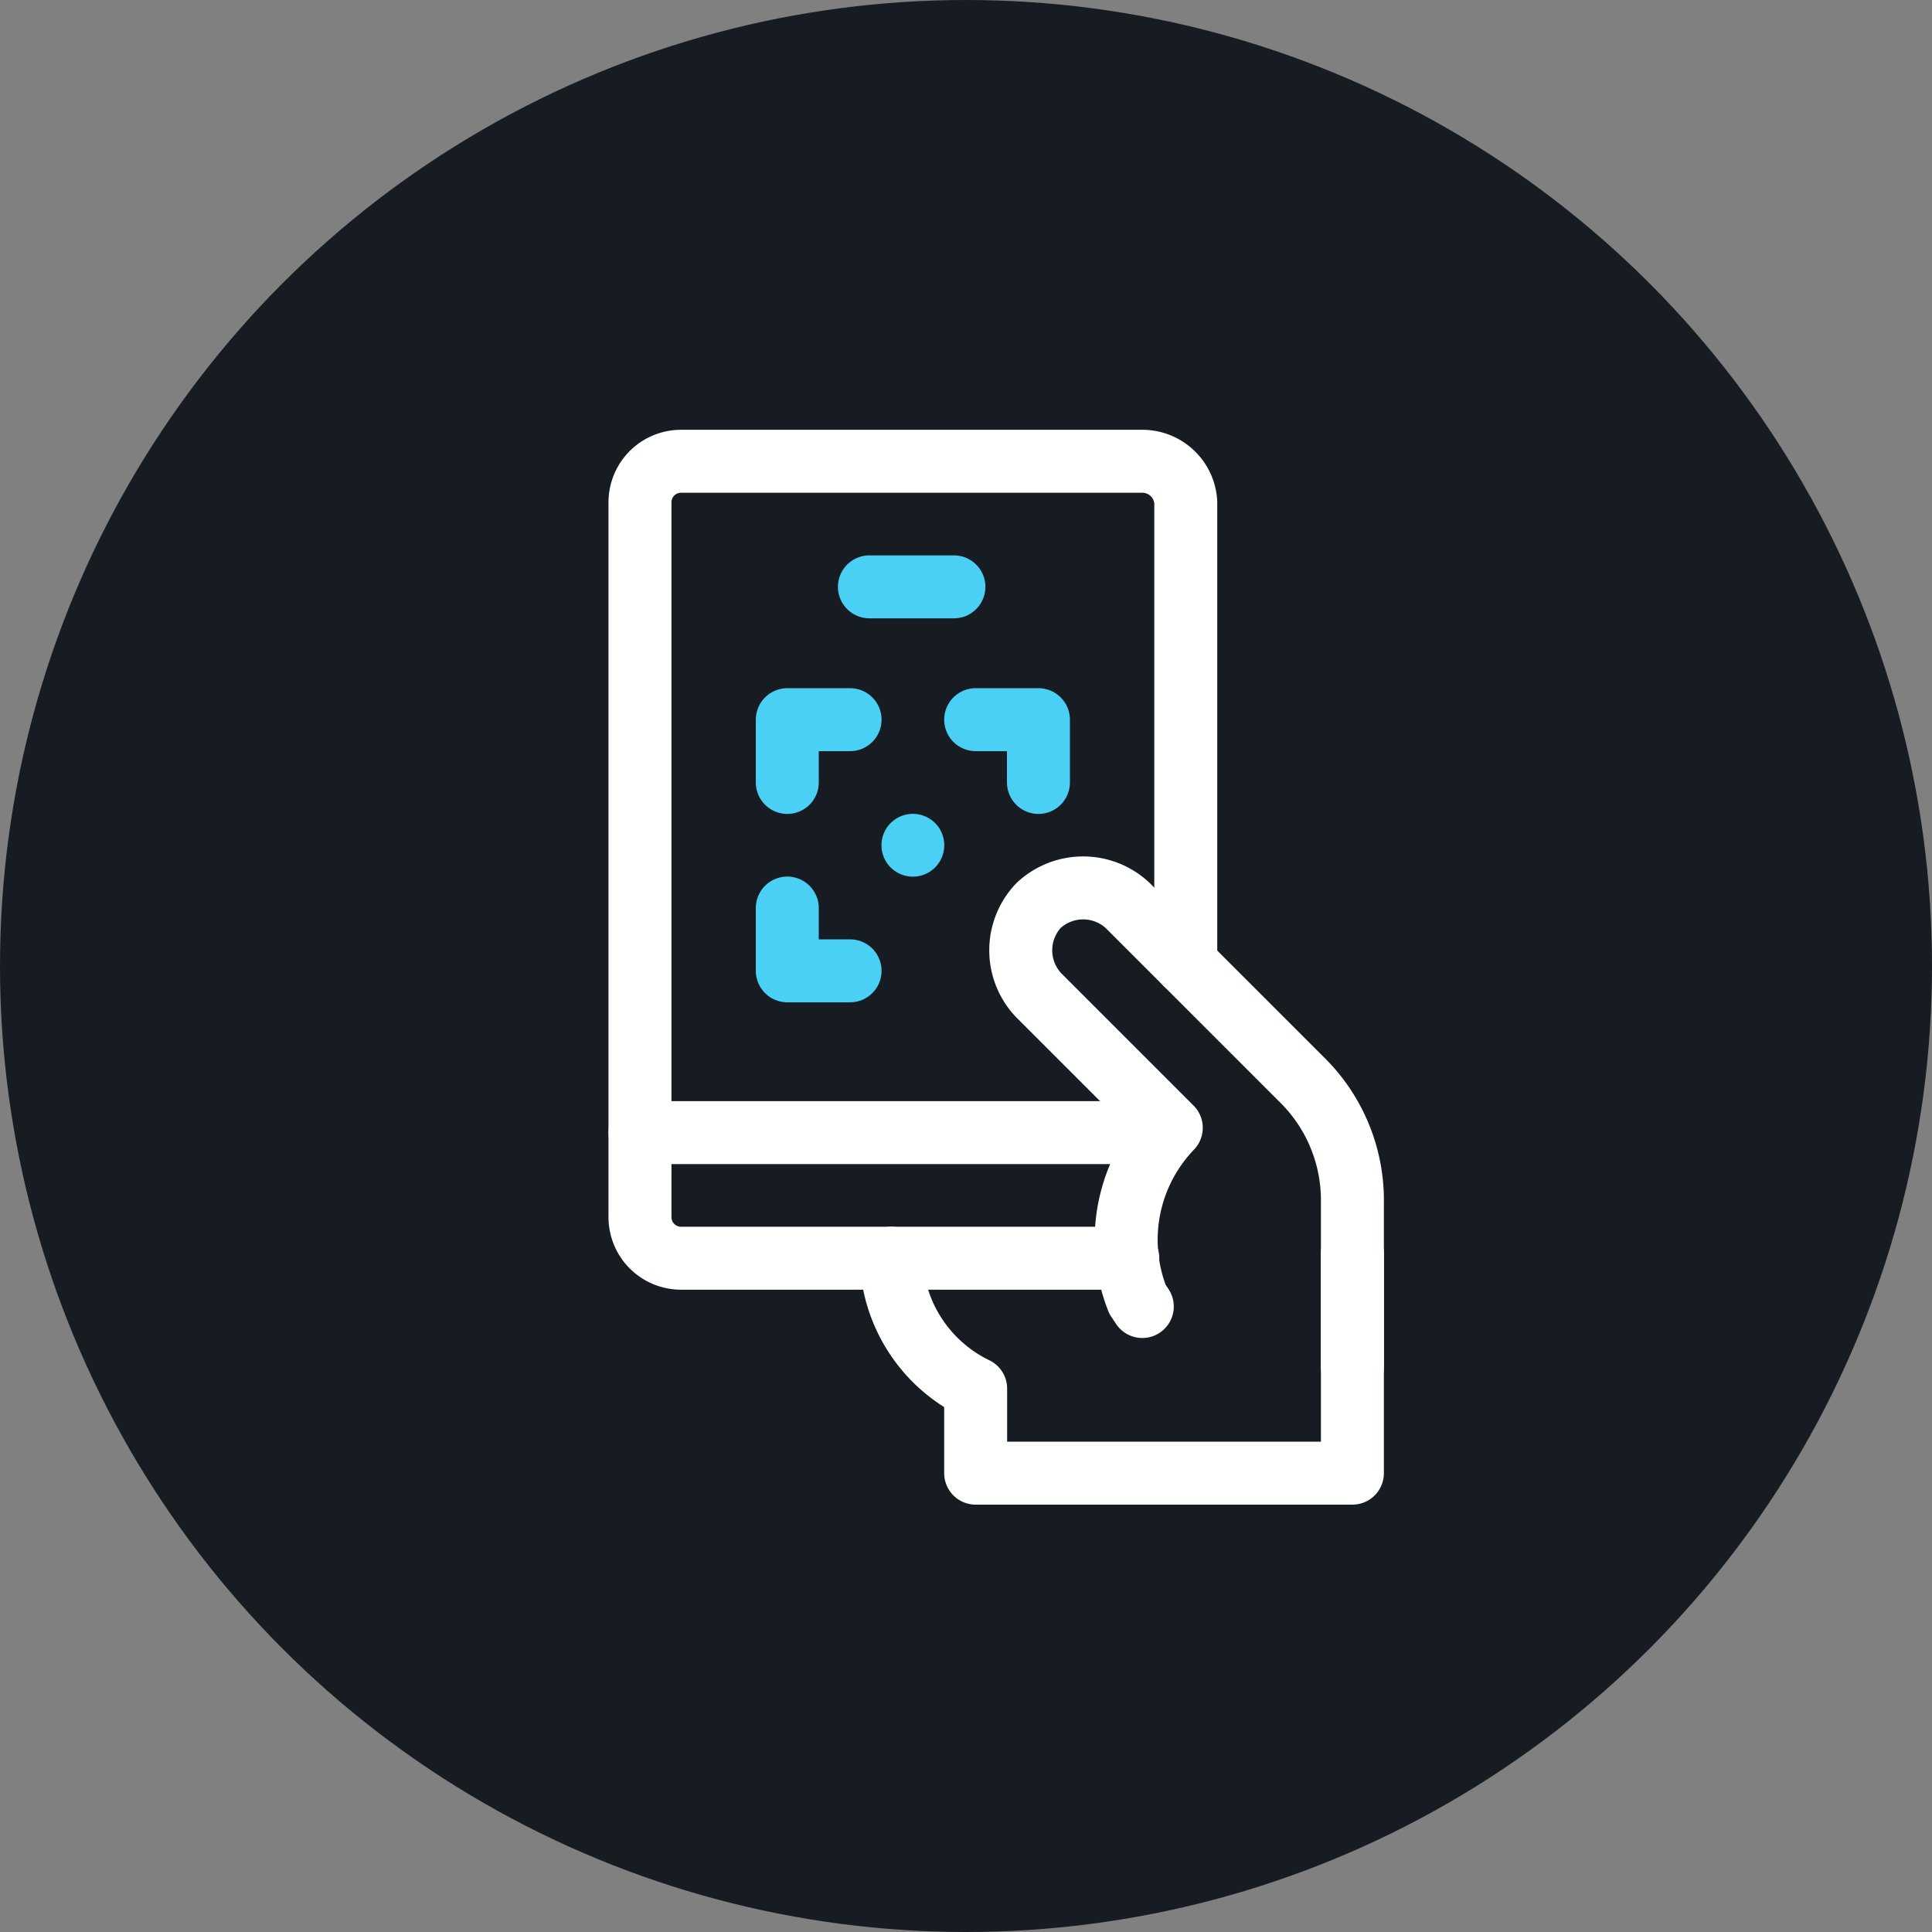
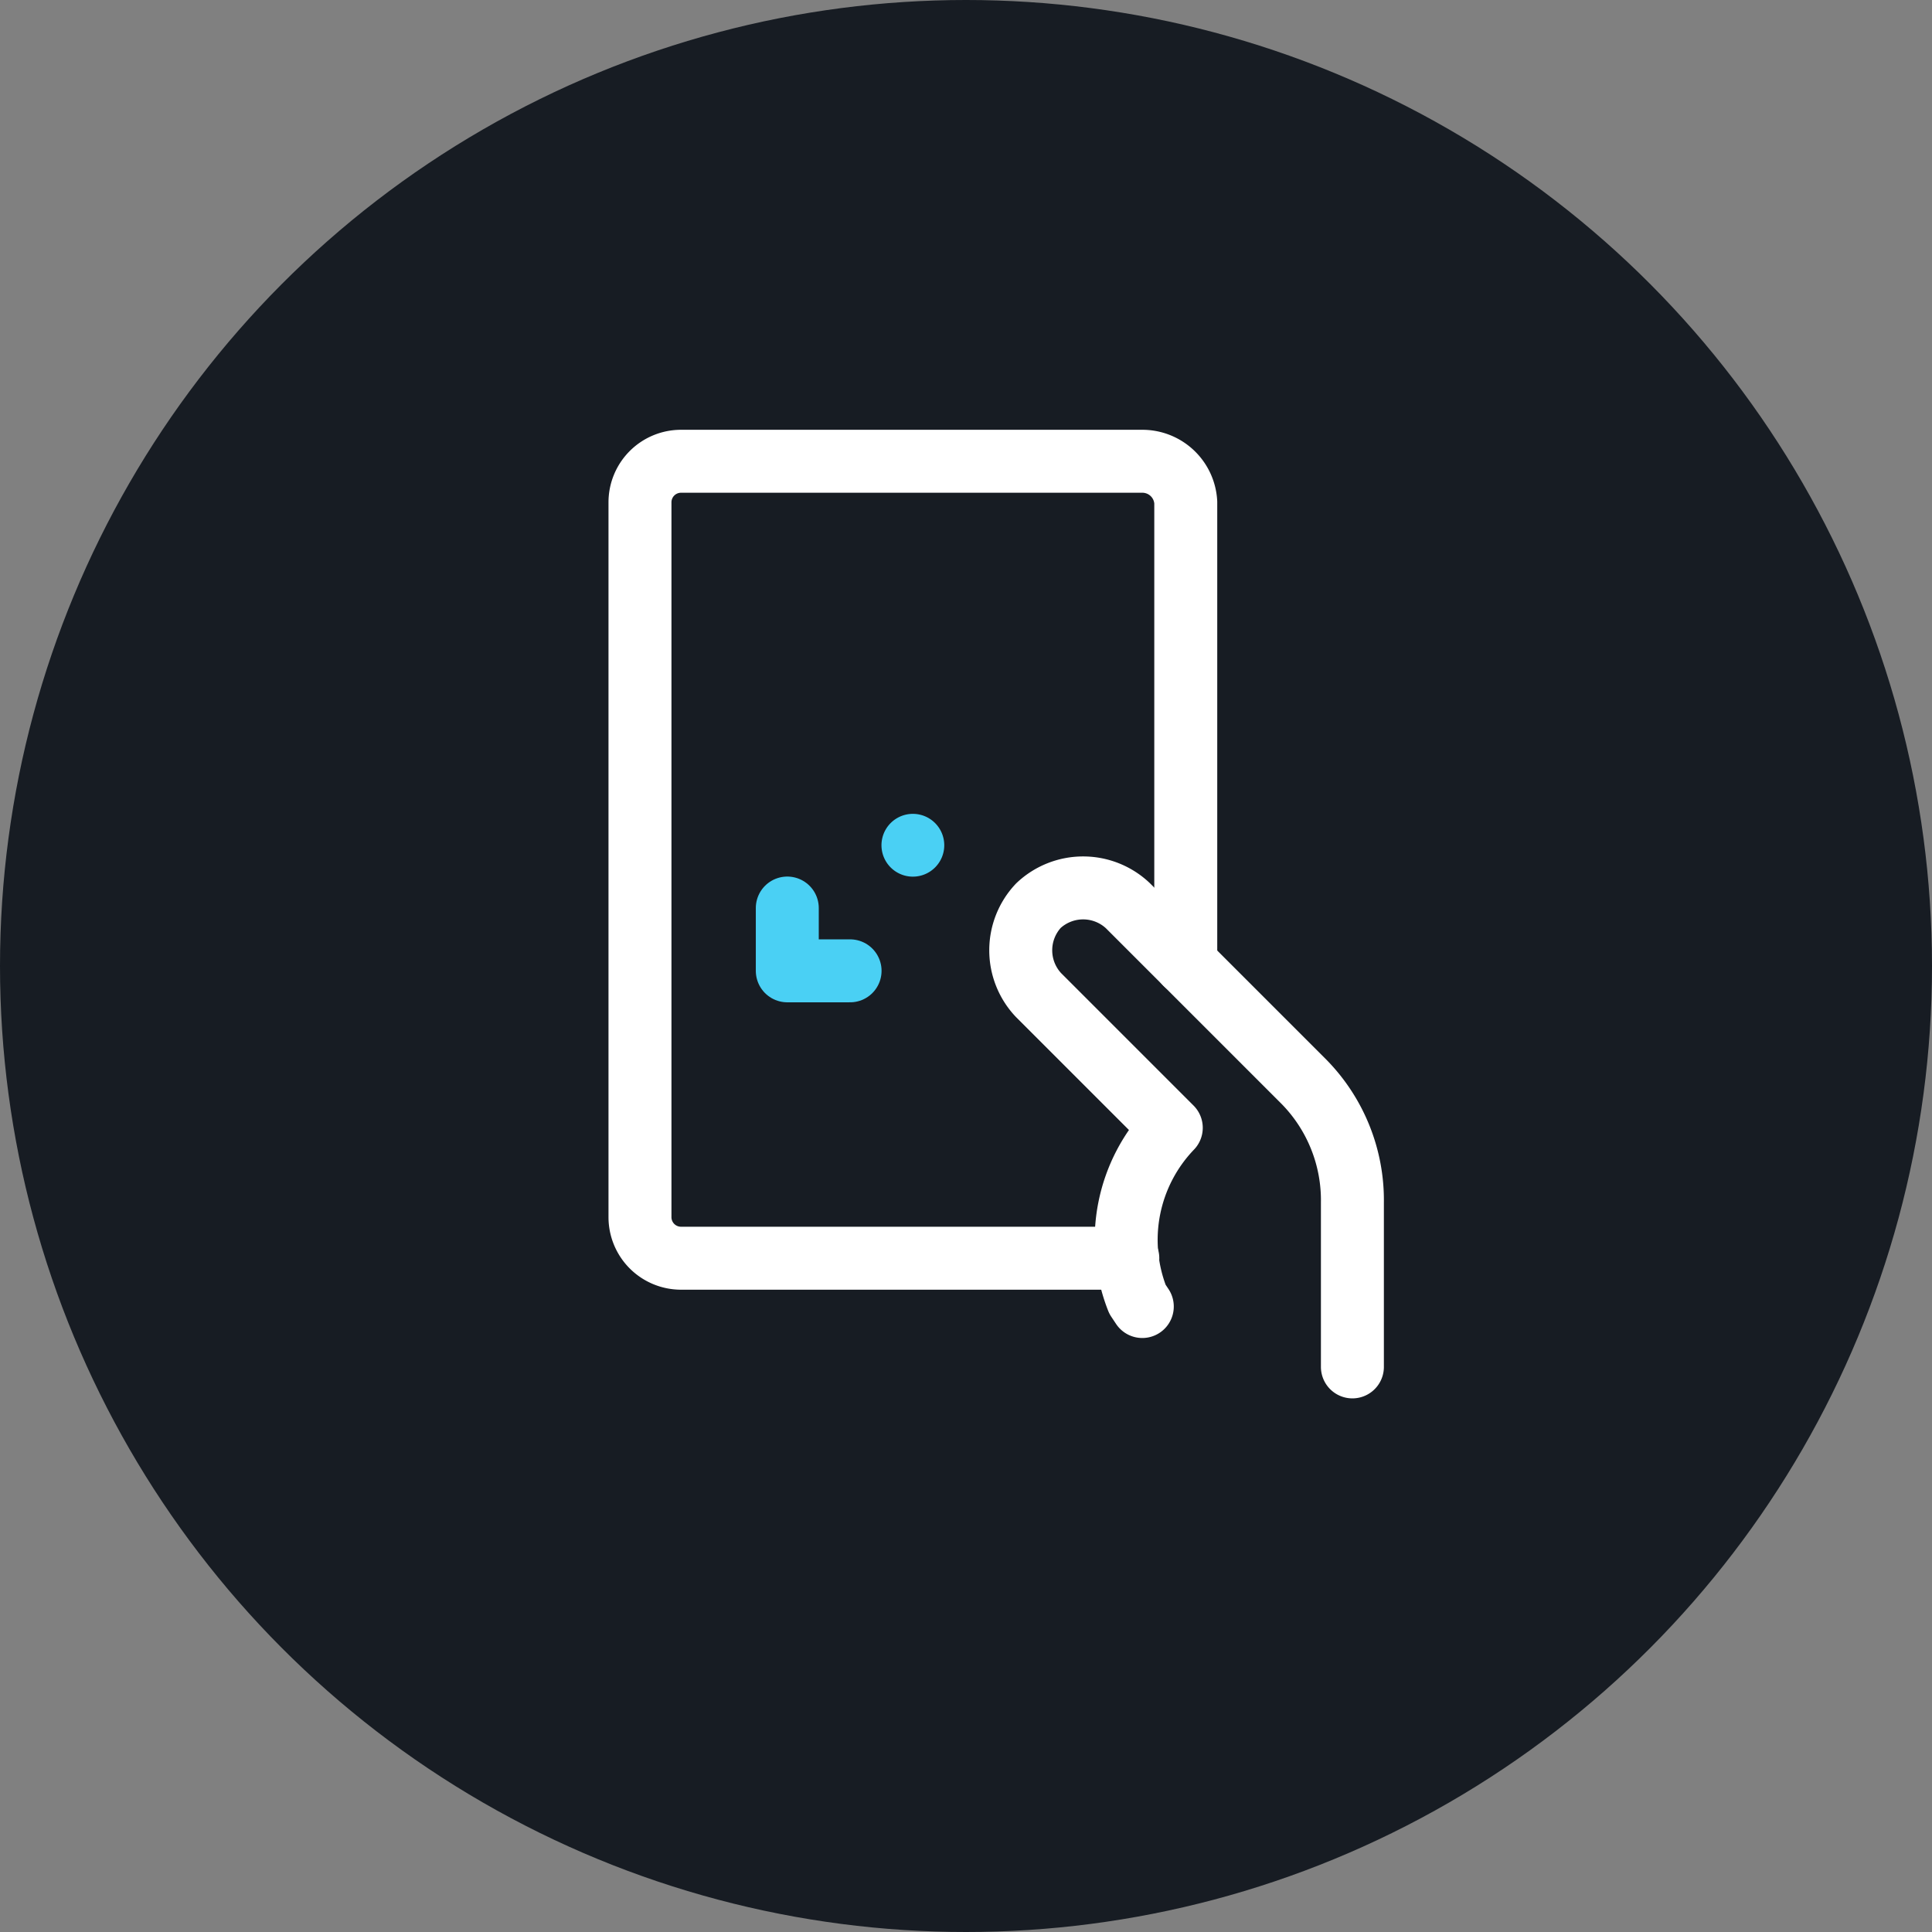
<svg xmlns="http://www.w3.org/2000/svg" viewBox="0 0 80 80">
  <rect x="0" y="0" width="80" height="80" fill="#808080" stroke="none" />
  <circle cx="40" cy="40" r="40" style="fill:#171c23" />
-   <path d="M36,24.3h3.5" style="fill:none;stroke:#4ad0f4;stroke-linecap:round;stroke-linejoin:round;stroke-width:2.607px" />
  <path d="M56,56.6V49.8a7,7,0,0,0-2-5l-7.3-7.3a2.7,2.7,0,0,0-3.7,0h0a2.7,2.7,0,0,0,0,3.7l5.5,5.5h0a6.7,6.7,0,0,0-1.4,7.1l.2.3" style="fill:none;stroke:#fff;stroke-linecap:round;stroke-linejoin:round;stroke-width:2.607px" />
-   <path d="M48.3,46.9H26.5" style="fill:none;stroke:#fff;stroke-linecap:round;stroke-linejoin:round;stroke-width:2.607px" />
  <path d="M49.1,39.9V20.8a1.8,1.8,0,0,0-1.8-1.7H28.2a1.7,1.7,0,0,0-1.7,1.7V50.4a1.7,1.7,0,0,0,1.7,1.7H46.7" style="fill:none;stroke:#fff;stroke-linecap:round;stroke-linejoin:round;stroke-width:2.607px" />
-   <path d="M36.9,52.1a6.2,6.2,0,0,0,3.5,5.4V61H56V51.9" style="fill:none;stroke:#fff;stroke-linecap:round;stroke-linejoin:round;stroke-width:2.607px" />
-   <path d="M32.6,32.4V29.8h2.6" style="fill:none;stroke:#4ad0f4;stroke-linecap:round;stroke-linejoin:round;stroke-width:2.607px" />
-   <path d="M40.4,29.8H43v2.6" style="fill:none;stroke:#4ad0f4;stroke-linecap:round;stroke-linejoin:round;stroke-width:2.607px" />
  <path d="M35.2,40.2H32.6V37.6" style="fill:none;stroke:#4ad0f4;stroke-linecap:round;stroke-linejoin:round;stroke-width:2.607px" />
  <path d="M39.1,35a1.3,1.3,0,0,1-1.3,1.3,1.3,1.3,0,0,1,0-2.6A1.3,1.3,0,0,1,39.1,35" style="fill:#4ad0f4" />
</svg>